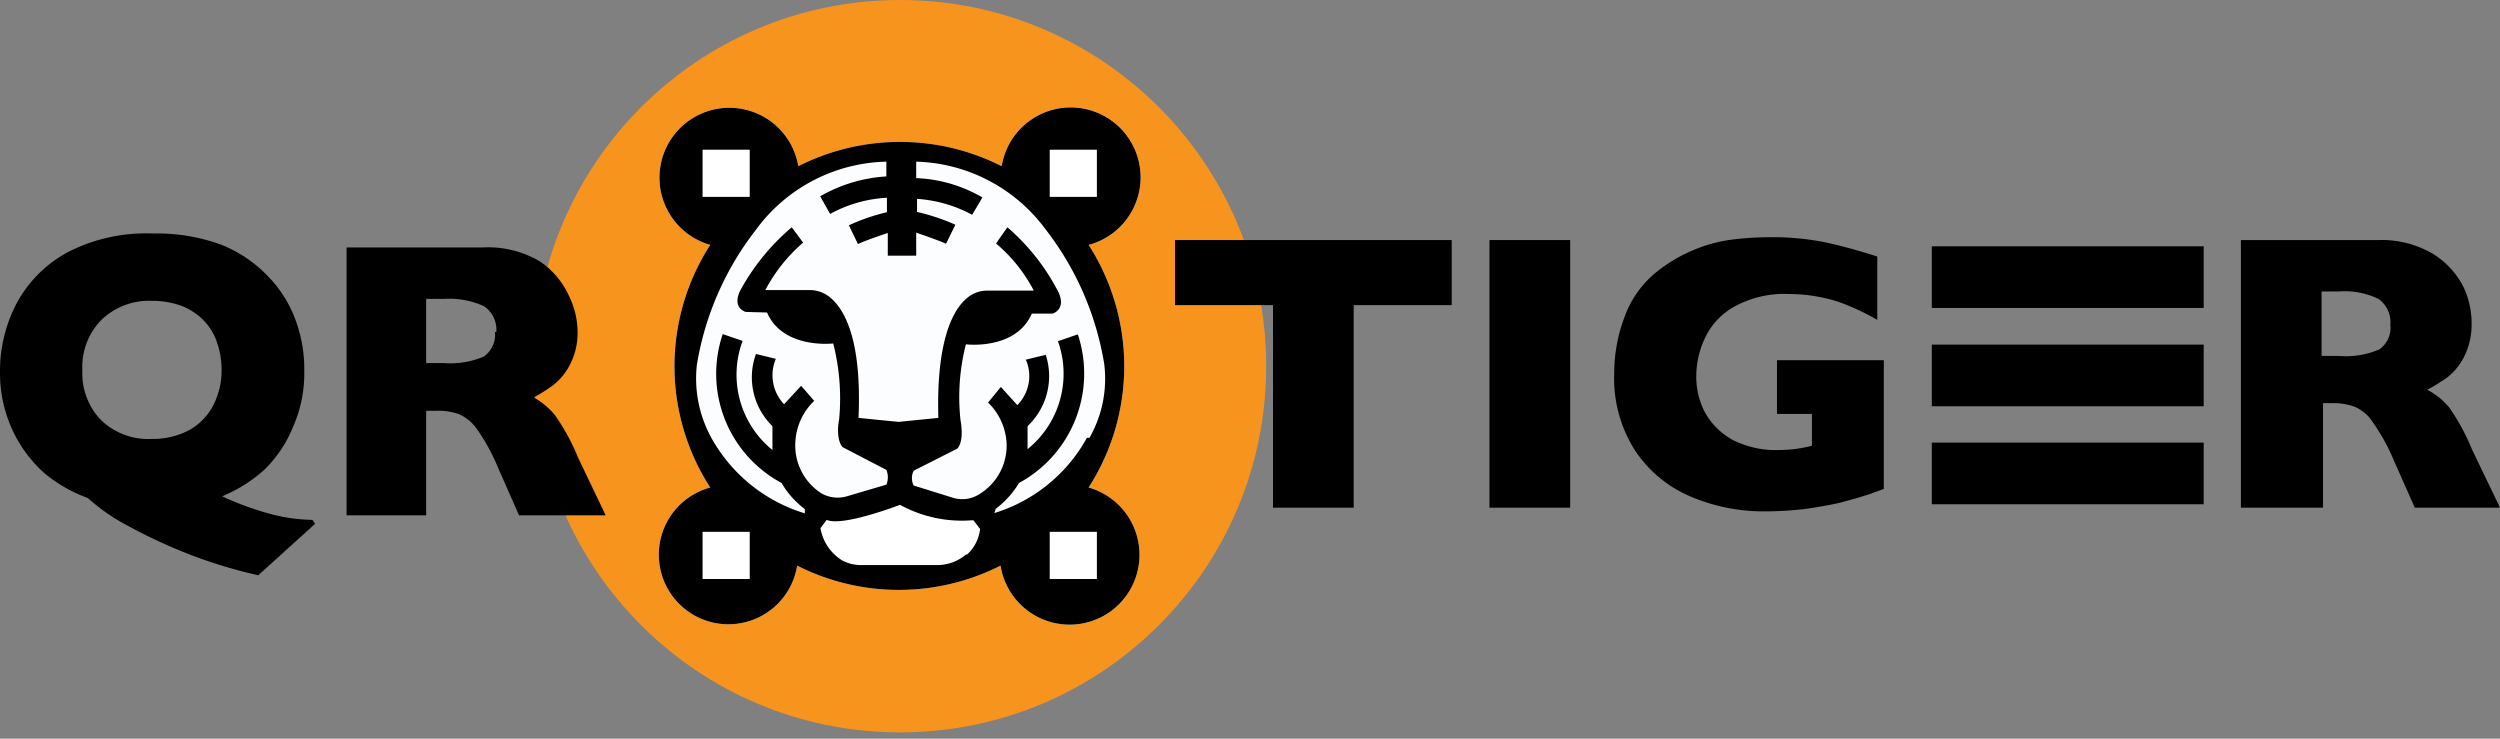
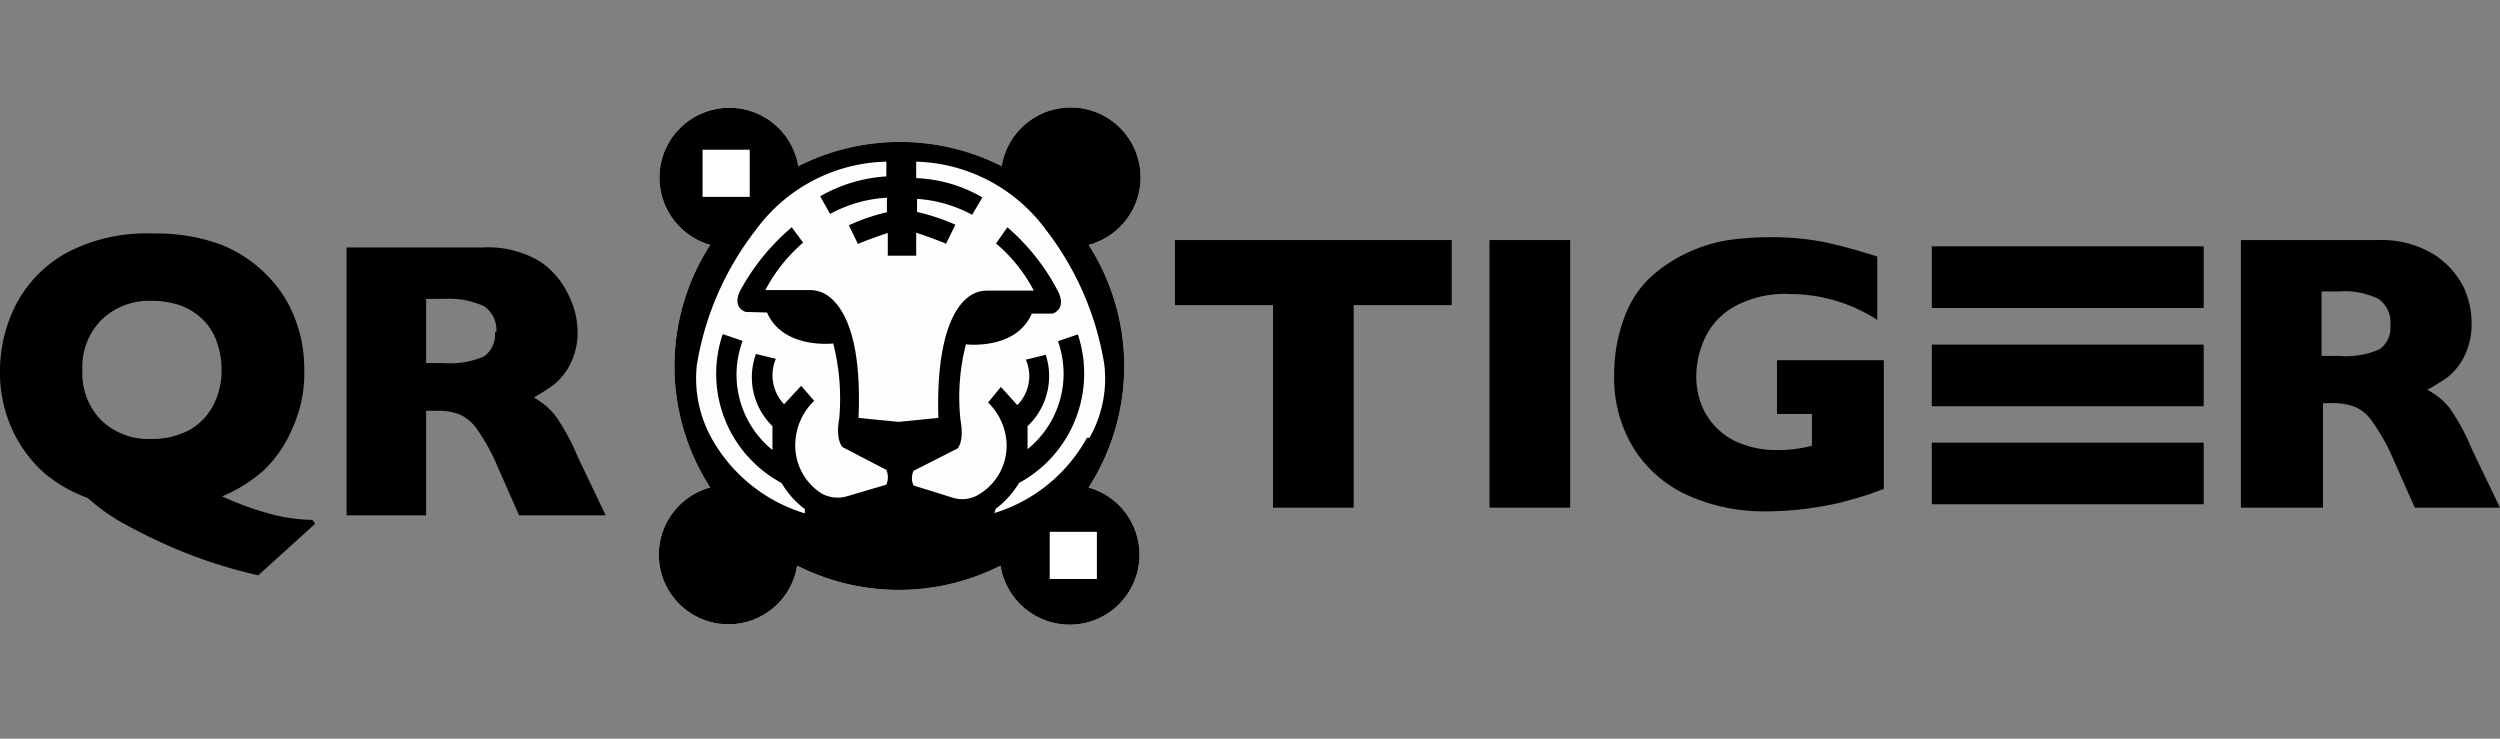
<svg xmlns="http://www.w3.org/2000/svg" data-name="Layer 1" id="Layer_1" viewBox="0 0 88 26">
  <rect x="0" y="0" width="88" height="26" fill="#808080" stroke="none" />
  <defs>
    <style>.cls-1{fill:#f7941d;}.cls-2{fill:#fff;}.cls-3{fill:#fcfdff;}</style>
  </defs>
  <title>QR TIGER LOGO</title>
-   <circle class="cls-1" cx="31.68" cy="12.89" r="12.89" />
  <path class="cls-2" d="M38.32,17.16a7.9,7.9,0,0,0,0-8.54,2.46,2.46,0,1,0-3.06-2.77,7.92,7.92,0,0,0-7.16,0A2.46,2.46,0,1,0,25,8.62a7.87,7.87,0,0,0,0,8.54,2.45,2.45,0,1,0,3.06,2.75,7.92,7.92,0,0,0,7.16,0,2.46,2.46,0,1,0,3.06-2.76" />
  <path d="M38.32,17.16a7.9,7.9,0,0,0,0-8.54,2.46,2.46,0,1,0-3.06-2.77,7.92,7.92,0,0,0-7.16,0A2.46,2.46,0,1,0,25,8.62a7.87,7.87,0,0,0,0,8.54,2.45,2.45,0,1,0,3.06,2.75,7.92,7.92,0,0,0,7.16,0,2.46,2.46,0,1,0,3.06-2.76Z" />
  <rect class="cls-2" height="1.66" width="1.66" x="24.73" y="5.27" />
-   <rect class="cls-2" height="1.66" width="1.66" x="36.95" y="5.27" />
-   <rect class="cls-2" height="1.66" width="1.66" x="24.73" y="18.72" />
  <rect class="cls-2" height="1.66" width="1.66" x="36.95" y="18.72" />
-   <path class="cls-2" d="M34,19.52a1.55,1.55,0,0,1-1,.37H30.32a1.41,1.41,0,0,1-.67-.16,1.66,1.66,0,0,1-.77-1.14l.22-.29c.56.25,2.58-.53,2.58-.53a4.54,4.54,0,0,0,2.58.54l.24.31a1.43,1.43,0,0,1-.46.9" />
  <path class="cls-3" d="M38.26,15.41A5.59,5.59,0,0,1,35,18.06l.05-.15a3.23,3.23,0,0,0,.82-.91,4.38,4.38,0,0,0,2.07-5.23l-.7.24a3.41,3.41,0,0,1-1.07,3.8V15a2.42,2.42,0,0,0,.64-2.51l-.7.17a1.45,1.45,0,0,1-.3,1.6l-.58-.64-.45.55a2.14,2.14,0,0,1,.65,1.4,2,2,0,0,1-1,1.85h0a1.11,1.11,0,0,1-.89.1l-1.38-.43a.59.59,0,0,1,0-.52l1.54-.78s.25-.22.11-1A7.49,7.49,0,0,1,34,12.12s1.75.22,2.32-1.08l.73,0s.49-.14.21-.75A7.57,7.57,0,0,0,35.46,8l-.4.57a5.47,5.47,0,0,1,1.33,1.66H34.75a1.08,1.08,0,0,0-.72.27c-.47.39-1.08,1.46-1,4.21l-1.4.14-1.41-.14c.12-2.75-.49-3.82-1-4.24a1.12,1.12,0,0,0-.73-.26H26.94a5.71,5.71,0,0,1,1.33-1.67L27.87,8a7.78,7.78,0,0,0-1.82,2.24c-.29.61.2.74.2.74L27,11c.56,1.3,2.33,1.09,2.33,1.09a7.87,7.87,0,0,1,.21,2.65c-.14.76.12,1,.12,1l1.54.8a.67.67,0,0,1,0,.52l-1.39.41a1.16,1.16,0,0,1-.89-.1h0A2,2,0,0,1,28,15.51a2.15,2.15,0,0,1,.66-1.4l-.46-.53-.6.65a1.48,1.48,0,0,1-.29-1.6l-.7-.17A2.4,2.4,0,0,0,27.19,15v.84A3.41,3.41,0,0,1,26.14,12l-.7-.24A4.36,4.36,0,0,0,27.51,17a3.14,3.14,0,0,0,.82.92l0,.15a5.63,5.63,0,0,1-3.28-2.64,4.34,4.34,0,0,1-.52-2.59,10.49,10.49,0,0,1,2.07-4.74A5.85,5.85,0,0,1,31.2,5.69v.52a5.31,5.31,0,0,0-2.33.7l.35.62a4.7,4.7,0,0,1,2-.57v.51a7.07,7.07,0,0,0-1.34.46l.32.66c.27-.13,1.05-.39,1.05-.39V9h1V8.19s.77.26,1.05.39l.33-.67a7.38,7.38,0,0,0-1.35-.45V7a4.77,4.77,0,0,1,1.94.56l.36-.61a5,5,0,0,0-2.33-.68V5.69a5.86,5.86,0,0,1,4.56,2.39,10.48,10.48,0,0,1,2.06,4.74,4.2,4.2,0,0,1-.52,2.59" />
  <polygon points="51.1 10.74 47.65 10.74 47.65 17.87 44.81 17.87 44.81 10.74 41.36 10.74 41.36 8.45 51.1 8.45 51.1 10.74" />
  <rect height="9.42" width="2.84" x="52.43" y="8.45" />
-   <path d="M66.31,17.21l-.52.19-.42.13-.58.16c-.43.1-.86.17-1.29.23a12.26,12.26,0,0,1-1.36.08,6.54,6.54,0,0,1-2.65-.53,4.38,4.38,0,0,1-1.94-1.62,4.71,4.71,0,0,1-.73-2.71,5.65,5.65,0,0,1,.37-2,3.6,3.6,0,0,1,1.15-1.59,5.33,5.33,0,0,1,1.3-.76,5.17,5.17,0,0,1,1.28-.35,10.66,10.66,0,0,1,1.38-.09,9.37,9.37,0,0,1,2,.19c.54.12,1.13.28,1.78.49v2.23a8.29,8.29,0,0,0-1.35-.63A5.68,5.68,0,0,0,63,10.35a3.66,3.66,0,0,0-2,.47,2.46,2.46,0,0,0-1,1.11,3.18,3.18,0,0,0-.29,1.25A2.71,2.71,0,0,0,60,14.49a2.48,2.48,0,0,0,1,1,3.36,3.36,0,0,0,1.62.35,4.56,4.56,0,0,0,1.16-.15V14.57H62.55V12.68h3.76Z" />
+   <path d="M66.31,17.21l-.52.19-.42.13-.58.16c-.43.1-.86.17-1.29.23a12.26,12.26,0,0,1-1.36.08,6.54,6.54,0,0,1-2.65-.53,4.38,4.38,0,0,1-1.94-1.62,4.71,4.71,0,0,1-.73-2.71,5.65,5.65,0,0,1,.37-2,3.6,3.6,0,0,1,1.15-1.59,5.33,5.33,0,0,1,1.3-.76,5.17,5.17,0,0,1,1.28-.35,10.66,10.66,0,0,1,1.38-.09,9.37,9.37,0,0,1,2,.19c.54.12,1.13.28,1.78.49v2.23A5.68,5.68,0,0,0,63,10.35a3.66,3.66,0,0,0-2,.47,2.46,2.46,0,0,0-1,1.11,3.18,3.18,0,0,0-.29,1.25A2.71,2.71,0,0,0,60,14.49a2.48,2.48,0,0,0,1,1,3.36,3.36,0,0,0,1.62.35,4.56,4.56,0,0,0,1.16-.15V14.57H62.55V12.68h3.76Z" />
  <path d="M88,17.87H85l-.74-1.67a7,7,0,0,0-.74-1.34,1.43,1.43,0,0,0-.63-.54,2.2,2.2,0,0,0-.8-.13h-.32v3.68H78.88V8.45h4.84a3.55,3.55,0,0,1,1.91.48,2.94,2.94,0,0,1,1.08,1.16A3,3,0,0,1,87,11.38a2.53,2.53,0,0,1-.28,1.21,2.18,2.18,0,0,1-.58.7,7.31,7.31,0,0,1-.7.43,2.54,2.54,0,0,1,.77.62,7.47,7.47,0,0,1,.8,1.47Zm-3.86-6.44a1,1,0,0,0-.42-.91,2.74,2.74,0,0,0-1.41-.26h-.59v2.27h.61a3,3,0,0,0,1.42-.23.92.92,0,0,0,.39-.87" />
  <rect height="2.17" width="9.57" x="68" y="12.13" />
  <rect height="2.17" width="9.57" x="68" y="15.58" />
  <rect height="2.17" width="9.57" x="68" y="8.67" />
  <path d="M11.09,18.44l-2,1.81a17.33,17.33,0,0,1-2.33-.7,18.55,18.55,0,0,1-2.31-1.07,6.77,6.77,0,0,1-1.36-.95,5.14,5.14,0,0,1-1.51-.86A4.63,4.63,0,0,1,.45,15.16,4.78,4.78,0,0,1,0,13.06a5.12,5.12,0,0,1,.59-2.39A4.41,4.41,0,0,1,2.38,8.88a6,6,0,0,1,3-.66,6.58,6.58,0,0,1,2.37.38A4.66,4.66,0,0,1,9.39,9.68a4.35,4.35,0,0,1,1,1.55,4.94,4.94,0,0,1,.32,1.83,4.62,4.62,0,0,1-.41,2,4.4,4.4,0,0,1-1,1.48,5.2,5.2,0,0,1-1.48.93,10.3,10.3,0,0,0,1.52.57A6.12,6.12,0,0,0,11,18.3ZM7.8,13.06a2.92,2.92,0,0,0-.16-1,2,2,0,0,0-.47-.78,2.21,2.21,0,0,0-.77-.51,3,3,0,0,0-1.06-.18,2.41,2.41,0,0,0-1.79.69,2.36,2.36,0,0,0-.65,1.75,2.36,2.36,0,0,0,.65,1.75,2.39,2.39,0,0,0,1.79.67,2.73,2.73,0,0,0,1.32-.31,2.11,2.11,0,0,0,.84-.86,2.67,2.67,0,0,0,.3-1.24" />
  <path d="M21.32,18.14H18.27l-.74-1.68a7,7,0,0,0-.73-1.34,1.53,1.53,0,0,0-.64-.54,2.13,2.13,0,0,0-.8-.12H15v3.68H12.2V8.71H17A3.56,3.56,0,0,1,19,9.2,2.87,2.87,0,0,1,20,10.36a2.91,2.91,0,0,1,.33,1.29,2.42,2.42,0,0,1-.28,1.21,2.18,2.18,0,0,1-.58.7,7,7,0,0,1-.68.43,2.65,2.65,0,0,1,.75.63,7.47,7.47,0,0,1,.8,1.47Zm-3.85-6.45a1,1,0,0,0-.43-.91,2.94,2.94,0,0,0-1.4-.26H15v2.26h.61a3,3,0,0,0,1.42-.23.93.93,0,0,0,.39-.87" />
</svg>